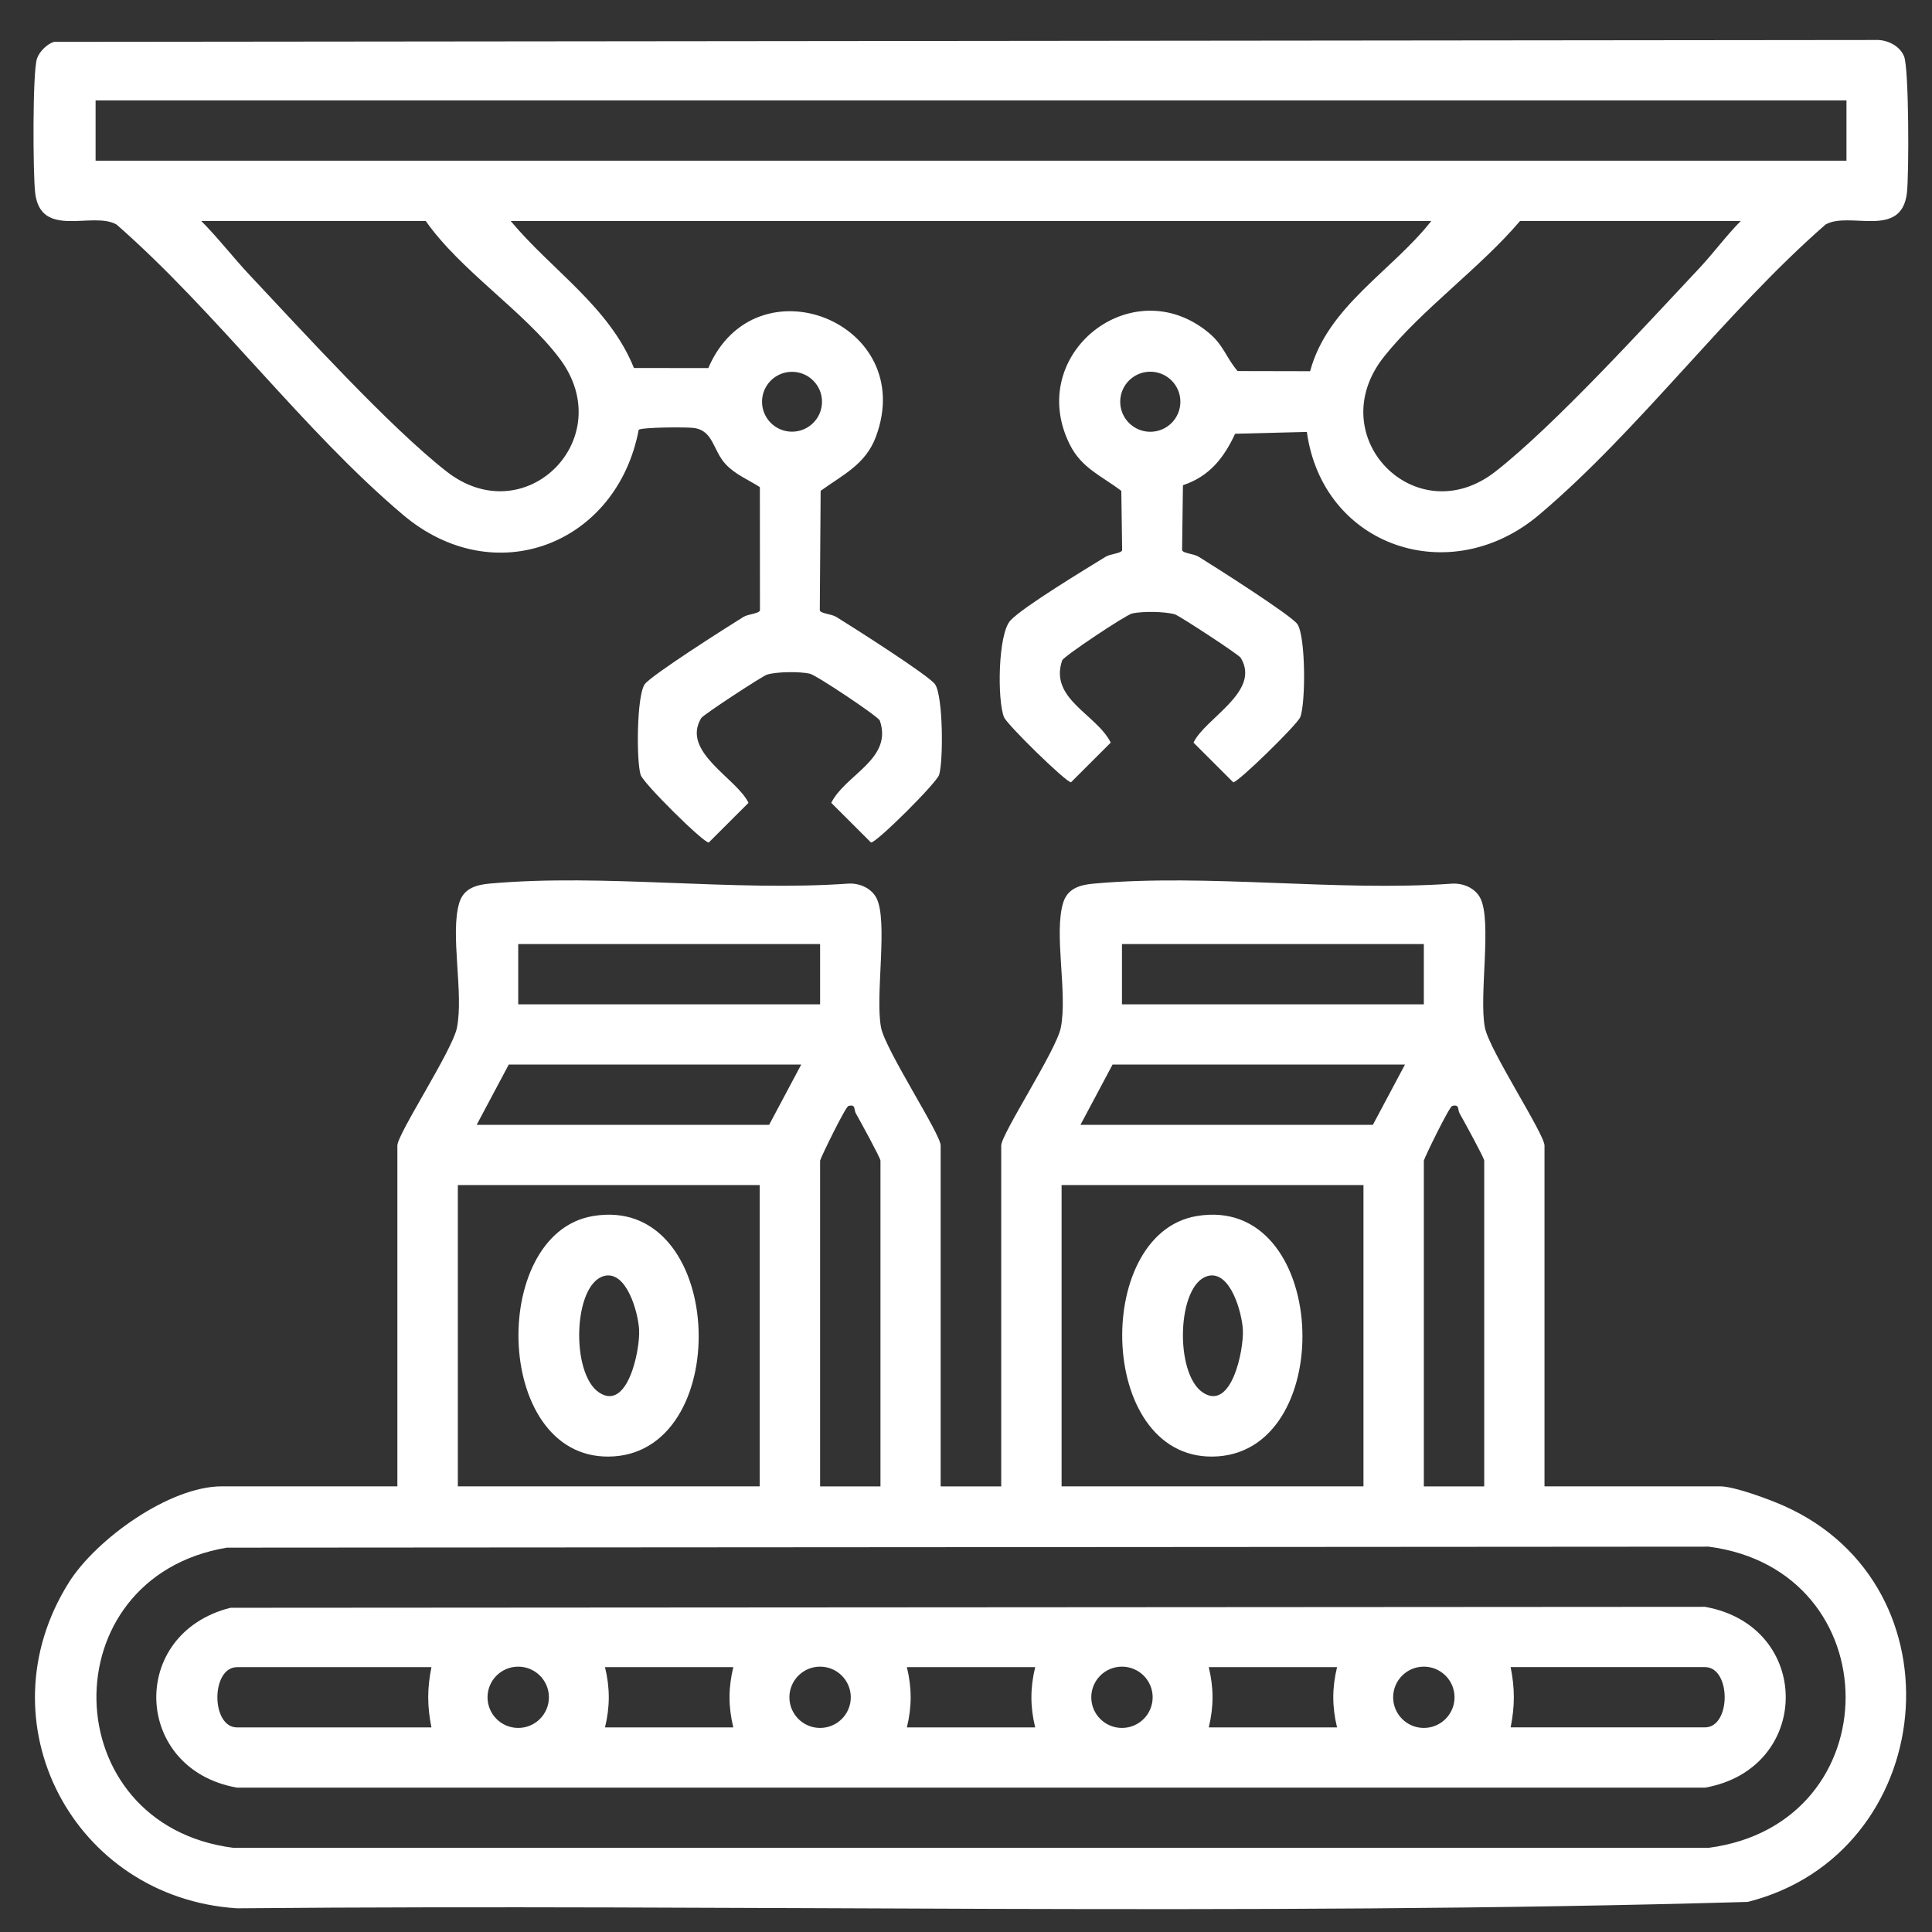
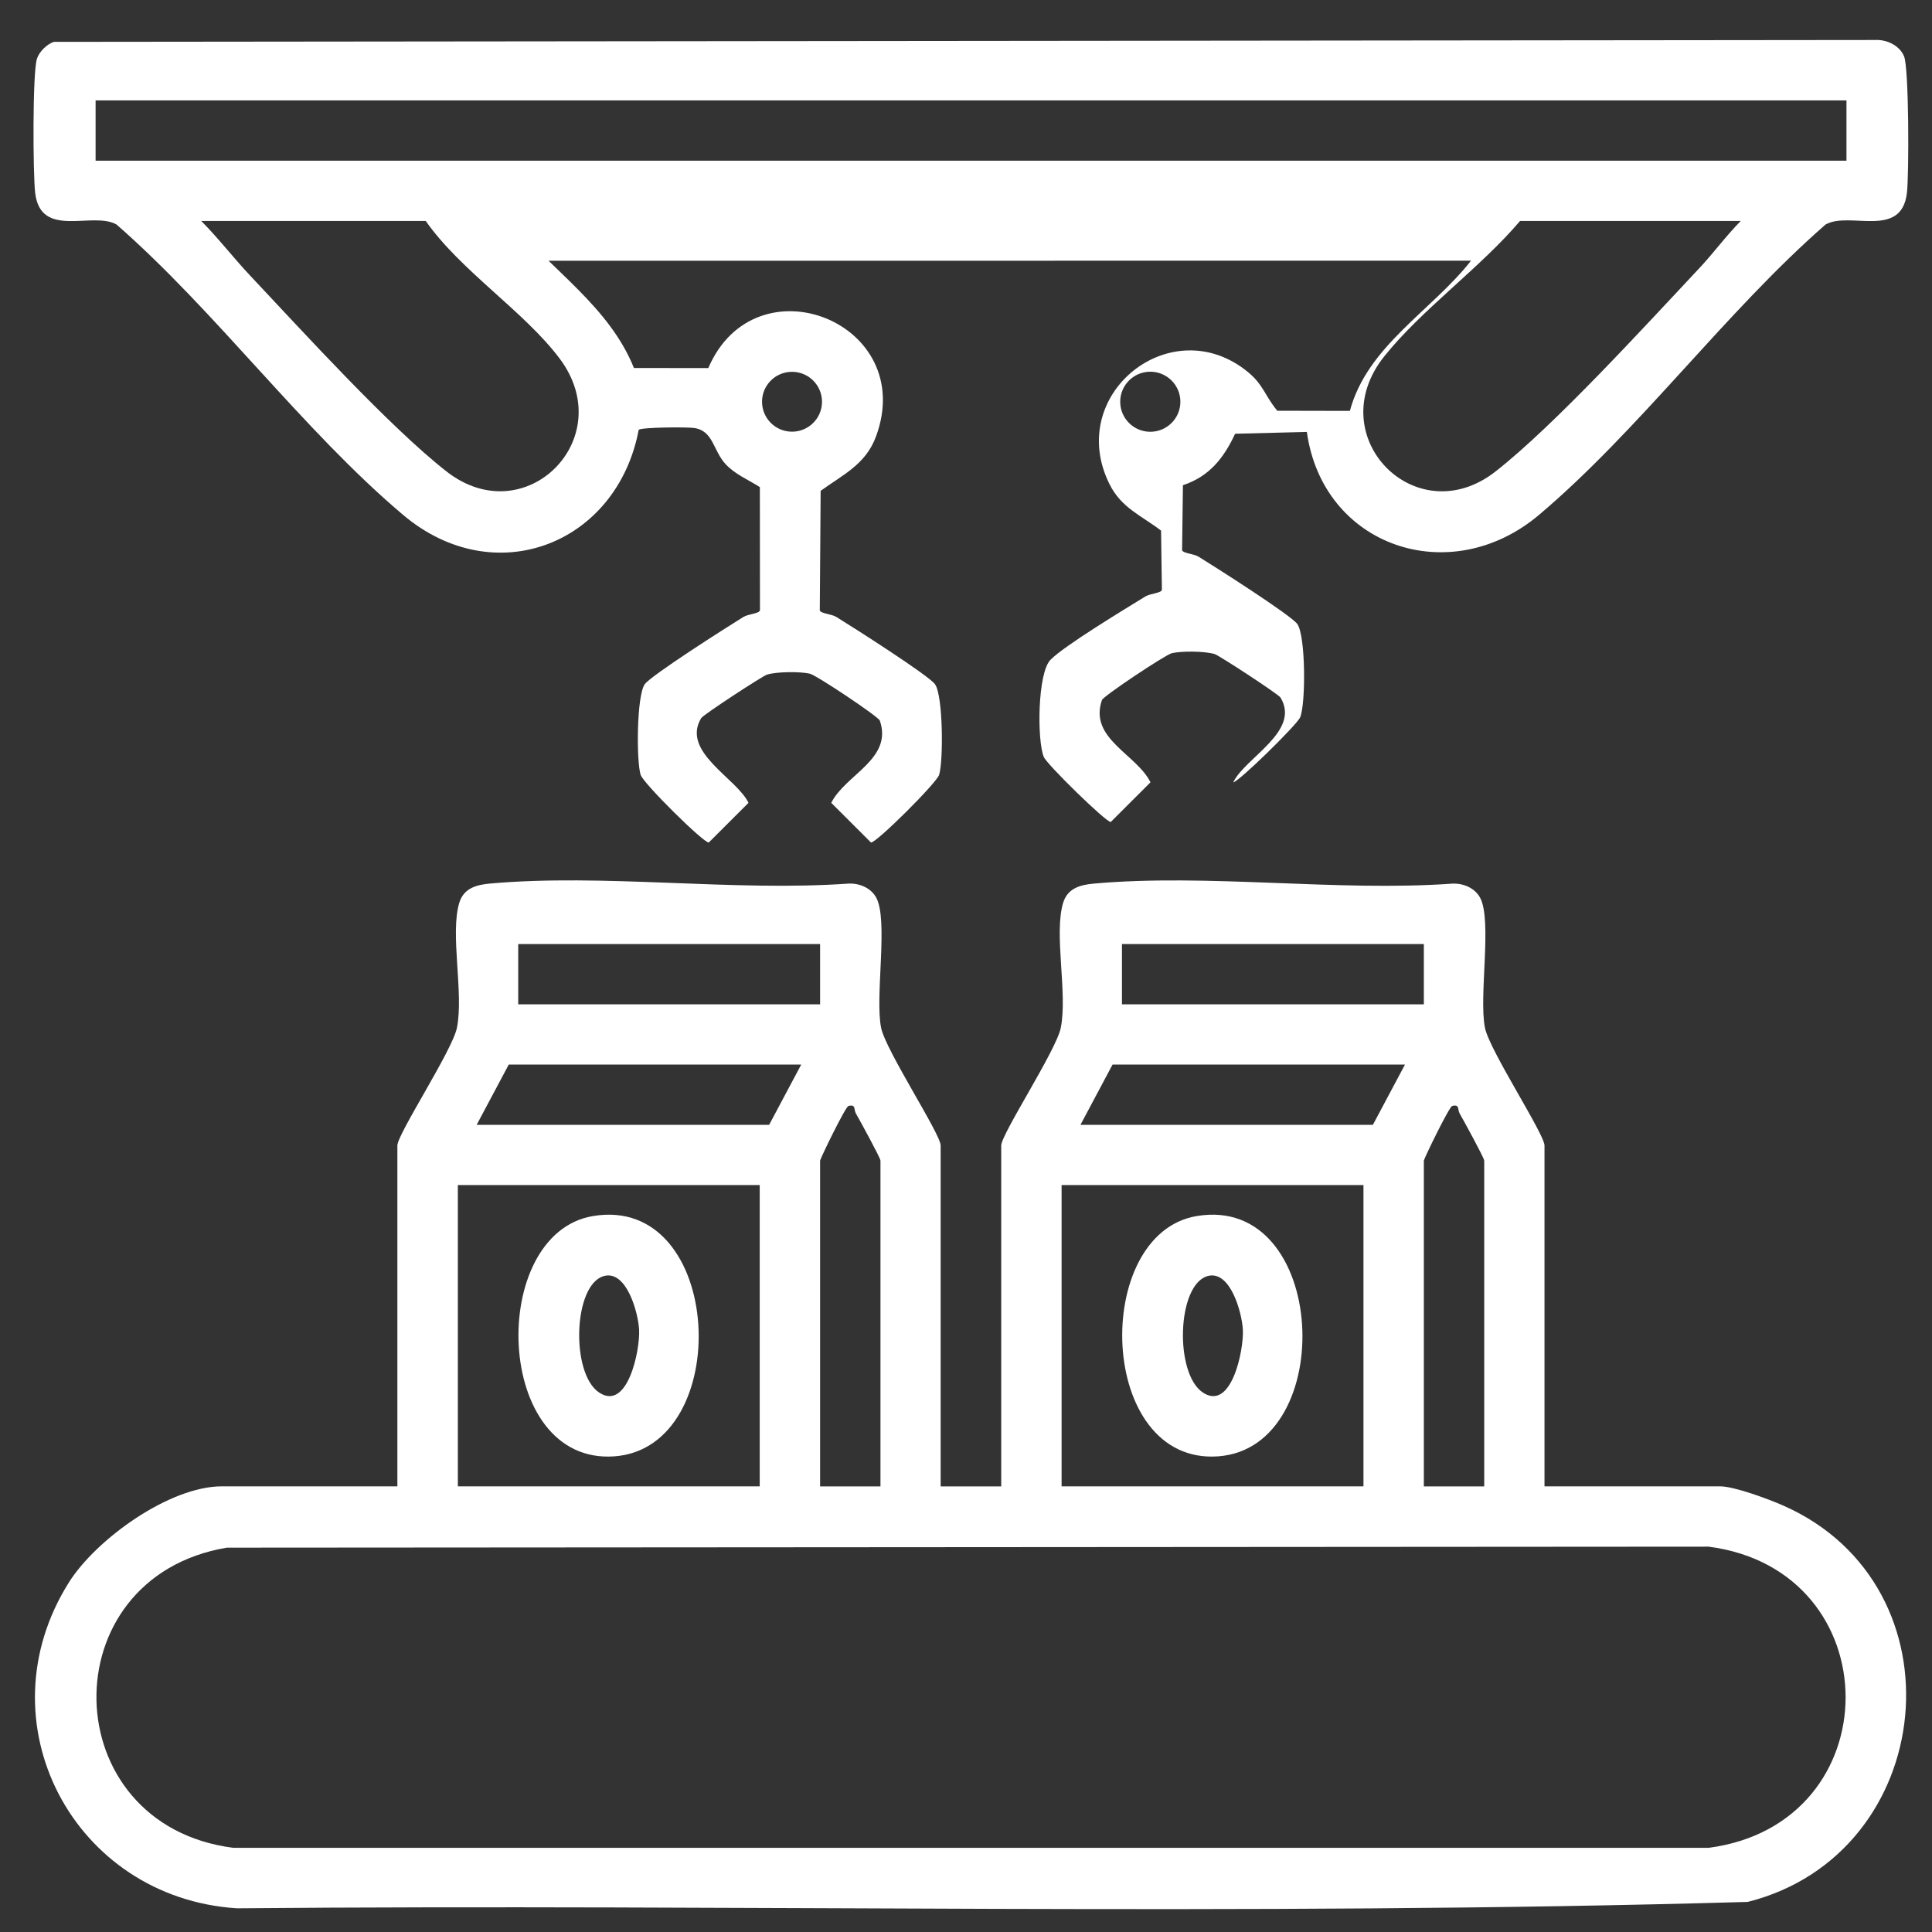
<svg xmlns="http://www.w3.org/2000/svg" id="Layer_1" viewBox="0 0 384 384">
  <rect x="0" y="0" width="384" height="384" fill="#333333" stroke="none" />
  <defs>
    <style>.cls-1{fill:#fff;}</style>
  </defs>
-   <path class="cls-1" d="M45.81,319.56l293.07-.19c21.43,3.81,21.37,32.16,0,35.94H47.12c-20.64-3.61-21.71-30.61-1.31-35.75ZM85.75,331.36h-38.62c-5.23,0-5.23,11.98,0,11.98h38.62c-.85-4.25-.85-7.73,0-11.98ZM109.1,337.35c0-3.36-2.73-6.09-6.1-6.09s-6.1,2.73-6.1,6.09,2.73,6.09,6.1,6.09,6.1-2.73,6.1-6.09ZM145.75,331.36h-25.5c1,4.14,1,7.84,0,11.98h25.5c-1-4.14-1-7.84,0-11.98ZM169.1,337.35c0-3.36-2.73-6.09-6.1-6.09s-6.1,2.73-6.1,6.09,2.73,6.09,6.1,6.09,6.1-2.73,6.1-6.09ZM205.75,331.36h-25.5c1,4.14,1,7.84,0,11.98h25.5c-1-4.14-1-7.84,0-11.98ZM229.1,337.35c0-3.36-2.73-6.09-6.1-6.09s-6.1,2.73-6.1,6.09,2.73,6.09,6.1,6.09,6.1-2.73,6.1-6.09ZM265.75,331.36h-25.5c1,4.14,1,7.84,0,11.98h25.5c-1-4.14-1-7.84,0-11.98ZM289.1,337.35c0-3.36-2.73-6.09-6.1-6.09s-6.1,2.73-6.1,6.09,2.73,6.09,6.1,6.09,6.1-2.73,6.1-6.09ZM300.25,343.33h38.62c5.23,0,5.23-11.98,0-11.98h-38.62c.85,4.25.85,7.73,0,11.98Z" />
  <path class="cls-1" d="M187,295.43h12v-67.74c0-2.28,10.91-18.87,11.83-23.37,1.41-6.88-1.43-18.79.5-24.95.89-2.82,3.38-3.5,6-3.74,22.65-2.05,48.34,1.63,71.32,0,2.15-.11,4.43.83,5.5,2.74,2.49,4.44-.27,19.71,1,25.94.92,4.5,11.83,21.09,11.83,23.37v67.74h34.88c2.86,0,9.77,2.58,12.64,3.85,36.09,16.01,30.71,69.21-7.13,78.75-99.87,2.88-200.25.38-300.3,1.27-32.49-2.1-50.87-37.01-33.36-64.8,5.4-8.56,19.95-19.07,30.39-19.07h34.88v-67.74c0-2.28,10.91-18.87,11.83-23.37,1.41-6.88-1.43-18.79.5-24.95.89-2.82,3.38-3.5,6-3.74,22.65-2.05,48.34,1.63,71.32,0,2.15-.11,4.43.83,5.5,2.74,2.49,4.44-.27,19.71,1,25.94.92,4.5,11.83,21.09,11.83,23.37v67.74ZM163,187.64h-60v11.98h60v-11.98ZM283,187.64h-60v11.98h60v-11.98ZM159.25,211.59h-58.13l-6.38,11.98h58.13l6.38-11.98ZM279.25,211.59h-58.12l-6.38,11.98h58.12l6.38-11.98ZM163,230.68v64.75h12v-64.75c0-.53-4.19-8.16-4.89-9.38-.44-.77.04-1.88-1.48-1.48-.59.15-5.51,10.26-5.63,10.86ZM283,230.68v64.75h12v-64.75c0-.53-4.19-8.16-4.89-9.38-.44-.77.04-1.88-1.48-1.48-.59.15-5.51,10.26-5.63,10.86ZM91,235.54v59.88h60v-59.88h-60ZM211,235.54v59.88h60v-59.88h-60ZM45.08,307.61c-35.26,5.93-34.26,55.12,1.3,59.66h293.23c36.34-4.78,36.24-55.14,0-59.86l-294.53.2Z" />
  <path class="cls-1" d="M237.8,241.71c26.23-4.49,28.32,46.02,4.31,47.75s-25.22-44.17-4.31-47.75ZM240.04,253.62c-6.11,1.67-6.65,19.36-.97,23.15s8.15-8.39,7.96-12.42c-.16-3.42-2.49-11.96-7-10.73Z" />
  <path class="cls-1" d="M117.8,241.71c26.23-4.49,28.32,46.02,4.31,47.75s-25.22-44.17-4.31-47.75ZM120.04,253.62c-6.11,1.67-6.65,19.36-.97,23.15s8.15-8.39,7.96-12.42c-.16-3.42-2.49-11.96-7-10.73Z" />
-   <path class="cls-1" d="M101.5,43.92c8.17,9.81,19.59,17.02,24.5,29.22l14.78.02c9.38-21.9,41.77-9.05,33.31,13.65-2.05,5.52-6.59,7.56-10.98,10.75l-.17,23.75c.18.66,2.31.7,3.3,1.32,3.05,1.88,18.37,11.61,19.61,13.38,1.6,2.29,1.67,15.21.81,17.99-.51,1.63-12.39,13.46-13.54,13.46l-7.9-7.89c2.78-5.61,12.29-8.68,9.65-16.35-.27-.79-12.63-9.04-13.91-9.32-2.01-.45-6.51-.41-8.5.18-.86.25-12.68,7.97-13.09,8.65-4.05,6.72,7.07,11.94,9.4,16.84l-7.9,7.89c-1.12,0-13.03-11.79-13.54-13.46-.87-2.8-.79-15.71.81-17.99,1.24-1.77,16.56-11.5,19.61-13.38.99-.61,3.12-.65,3.3-1.32l-.02-24.49c-2.29-1.48-4.91-2.51-6.82-4.58-2.52-2.73-2.41-6.66-6.3-7.18-1.47-.2-10.26-.15-10.96.36-4.31,22.76-28.63,32.3-46.84,16.91-19.92-16.83-37.09-40.33-56.94-57.7-4.76-2.73-15.1,2.98-16.18-6.31-.44-3.78-.54-23.79.35-26.63.44-1.39,1.98-2.93,3.38-3.37l361.95-.37c2.31-.13,4.85,1.05,5.77,3.22,1,2.34,1,23.53.58,27.15-1.08,9.29-11.43,3.58-16.18,6.31-19.86,17.34-37.03,40.88-56.94,57.7-17.67,14.93-42.99,6.33-46.15-16.48l-14.26.36c-2.23,4.81-5.12,8.49-10.37,10.23l-.17,12.9c.18.66,2.31.7,3.3,1.32,3.05,1.88,18.37,11.61,19.61,13.38,1.67,2.39,1.68,15.78.57,18.51-.61,1.5-12.32,12.94-13.31,12.94l-7.9-7.89c2.33-4.9,13.45-10.11,9.4-16.84-.4-.67-12.23-8.39-13.09-8.65-1.99-.59-6.49-.63-8.5-.18-1.27.29-13.63,8.53-13.91,9.32-2.64,7.67,6.87,10.73,9.65,16.35l-7.9,7.89c-.99,0-12.7-11.45-13.31-12.94-1.36-3.34-1.23-16.63,1.31-19.27,2.67-2.78,14.85-10.13,18.87-12.61.99-.61,3.12-.65,3.3-1.32l-.17-11.78c-3.93-3.01-7.89-4.49-10.25-9.24-8.89-17.87,12.34-34.77,27.55-22.25,3.06,2.52,3.42,4.84,5.81,7.67l14.42.03c3.47-12.92,16.22-19.85,24.08-29.85H101.5ZM19,19.96v11.98h348v-11.98H19ZM40,43.92c3.4,3.42,6.44,7.38,9.73,10.87,10.43,11.08,27.61,29.98,39.01,38.91,15.65,12.25,34.43-6.54,22.49-22.44-7.03-9.37-19.66-17.41-26.61-27.34h-44.62ZM346,43.92h-43.88c-7.82,9.24-19.61,17.65-27.01,26.94-12.67,15.89,6.33,35.23,22.14,22.85,11.81-9.25,29.72-28.93,40.51-40.41,2.76-2.94,5.35-6.47,8.23-9.38ZM163.38,79.85c0-3.28-2.67-5.95-5.96-5.95s-5.96,2.66-5.96,5.95,2.67,5.95,5.96,5.95,5.96-2.66,5.96-5.95ZM234.61,79.85c0-3.3-2.68-5.97-5.98-5.97s-5.98,2.67-5.98,5.97,2.68,5.97,5.98,5.97,5.98-2.67,5.98-5.97Z" />
+   <path class="cls-1" d="M101.5,43.92c8.17,9.81,19.59,17.02,24.5,29.22l14.78.02c9.38-21.9,41.77-9.05,33.31,13.65-2.05,5.52-6.59,7.56-10.98,10.75l-.17,23.75c.18.66,2.31.7,3.3,1.32,3.05,1.88,18.37,11.61,19.61,13.38,1.6,2.29,1.67,15.21.81,17.99-.51,1.63-12.39,13.46-13.54,13.46l-7.9-7.89c2.78-5.61,12.29-8.68,9.65-16.35-.27-.79-12.63-9.04-13.91-9.32-2.01-.45-6.51-.41-8.5.18-.86.25-12.68,7.97-13.09,8.65-4.05,6.72,7.07,11.94,9.4,16.84l-7.9,7.89c-1.12,0-13.03-11.79-13.54-13.46-.87-2.8-.79-15.71.81-17.99,1.24-1.77,16.56-11.5,19.61-13.38.99-.61,3.12-.65,3.3-1.32l-.02-24.49c-2.29-1.48-4.91-2.51-6.82-4.58-2.52-2.73-2.41-6.66-6.3-7.18-1.47-.2-10.26-.15-10.96.36-4.31,22.76-28.63,32.3-46.84,16.91-19.92-16.83-37.09-40.33-56.94-57.7-4.76-2.73-15.1,2.98-16.18-6.31-.44-3.78-.54-23.79.35-26.63.44-1.39,1.98-2.93,3.38-3.37l361.95-.37c2.31-.13,4.85,1.05,5.77,3.22,1,2.34,1,23.53.58,27.15-1.08,9.29-11.43,3.58-16.18,6.31-19.86,17.34-37.03,40.88-56.94,57.7-17.67,14.93-42.99,6.33-46.15-16.48l-14.26.36c-2.23,4.81-5.12,8.49-10.37,10.23l-.17,12.9c.18.66,2.31.7,3.3,1.32,3.05,1.88,18.37,11.61,19.61,13.38,1.67,2.39,1.68,15.78.57,18.51-.61,1.5-12.32,12.94-13.31,12.94c2.33-4.9,13.45-10.11,9.4-16.84-.4-.67-12.23-8.39-13.09-8.65-1.99-.59-6.49-.63-8.5-.18-1.27.29-13.63,8.53-13.91,9.32-2.64,7.67,6.87,10.73,9.65,16.35l-7.9,7.89c-.99,0-12.7-11.45-13.31-12.94-1.36-3.34-1.23-16.63,1.31-19.27,2.67-2.78,14.85-10.13,18.87-12.61.99-.61,3.12-.65,3.3-1.32l-.17-11.78c-3.93-3.01-7.89-4.49-10.25-9.24-8.89-17.87,12.34-34.77,27.55-22.25,3.06,2.52,3.42,4.84,5.81,7.67l14.42.03c3.47-12.92,16.22-19.85,24.08-29.85H101.5ZM19,19.96v11.98h348v-11.98H19ZM40,43.92c3.4,3.42,6.44,7.38,9.73,10.87,10.43,11.08,27.61,29.98,39.01,38.91,15.65,12.25,34.43-6.54,22.49-22.44-7.03-9.37-19.66-17.41-26.61-27.34h-44.62ZM346,43.92h-43.88c-7.82,9.24-19.61,17.65-27.01,26.94-12.67,15.89,6.33,35.23,22.14,22.85,11.81-9.25,29.72-28.93,40.51-40.41,2.76-2.94,5.35-6.47,8.23-9.38ZM163.38,79.85c0-3.28-2.67-5.95-5.96-5.95s-5.96,2.66-5.96,5.95,2.67,5.95,5.96,5.95,5.96-2.66,5.96-5.95ZM234.61,79.85c0-3.3-2.68-5.97-5.98-5.97s-5.98,2.67-5.98,5.97,2.68,5.97,5.98,5.97,5.98-2.67,5.98-5.97Z" />
</svg>